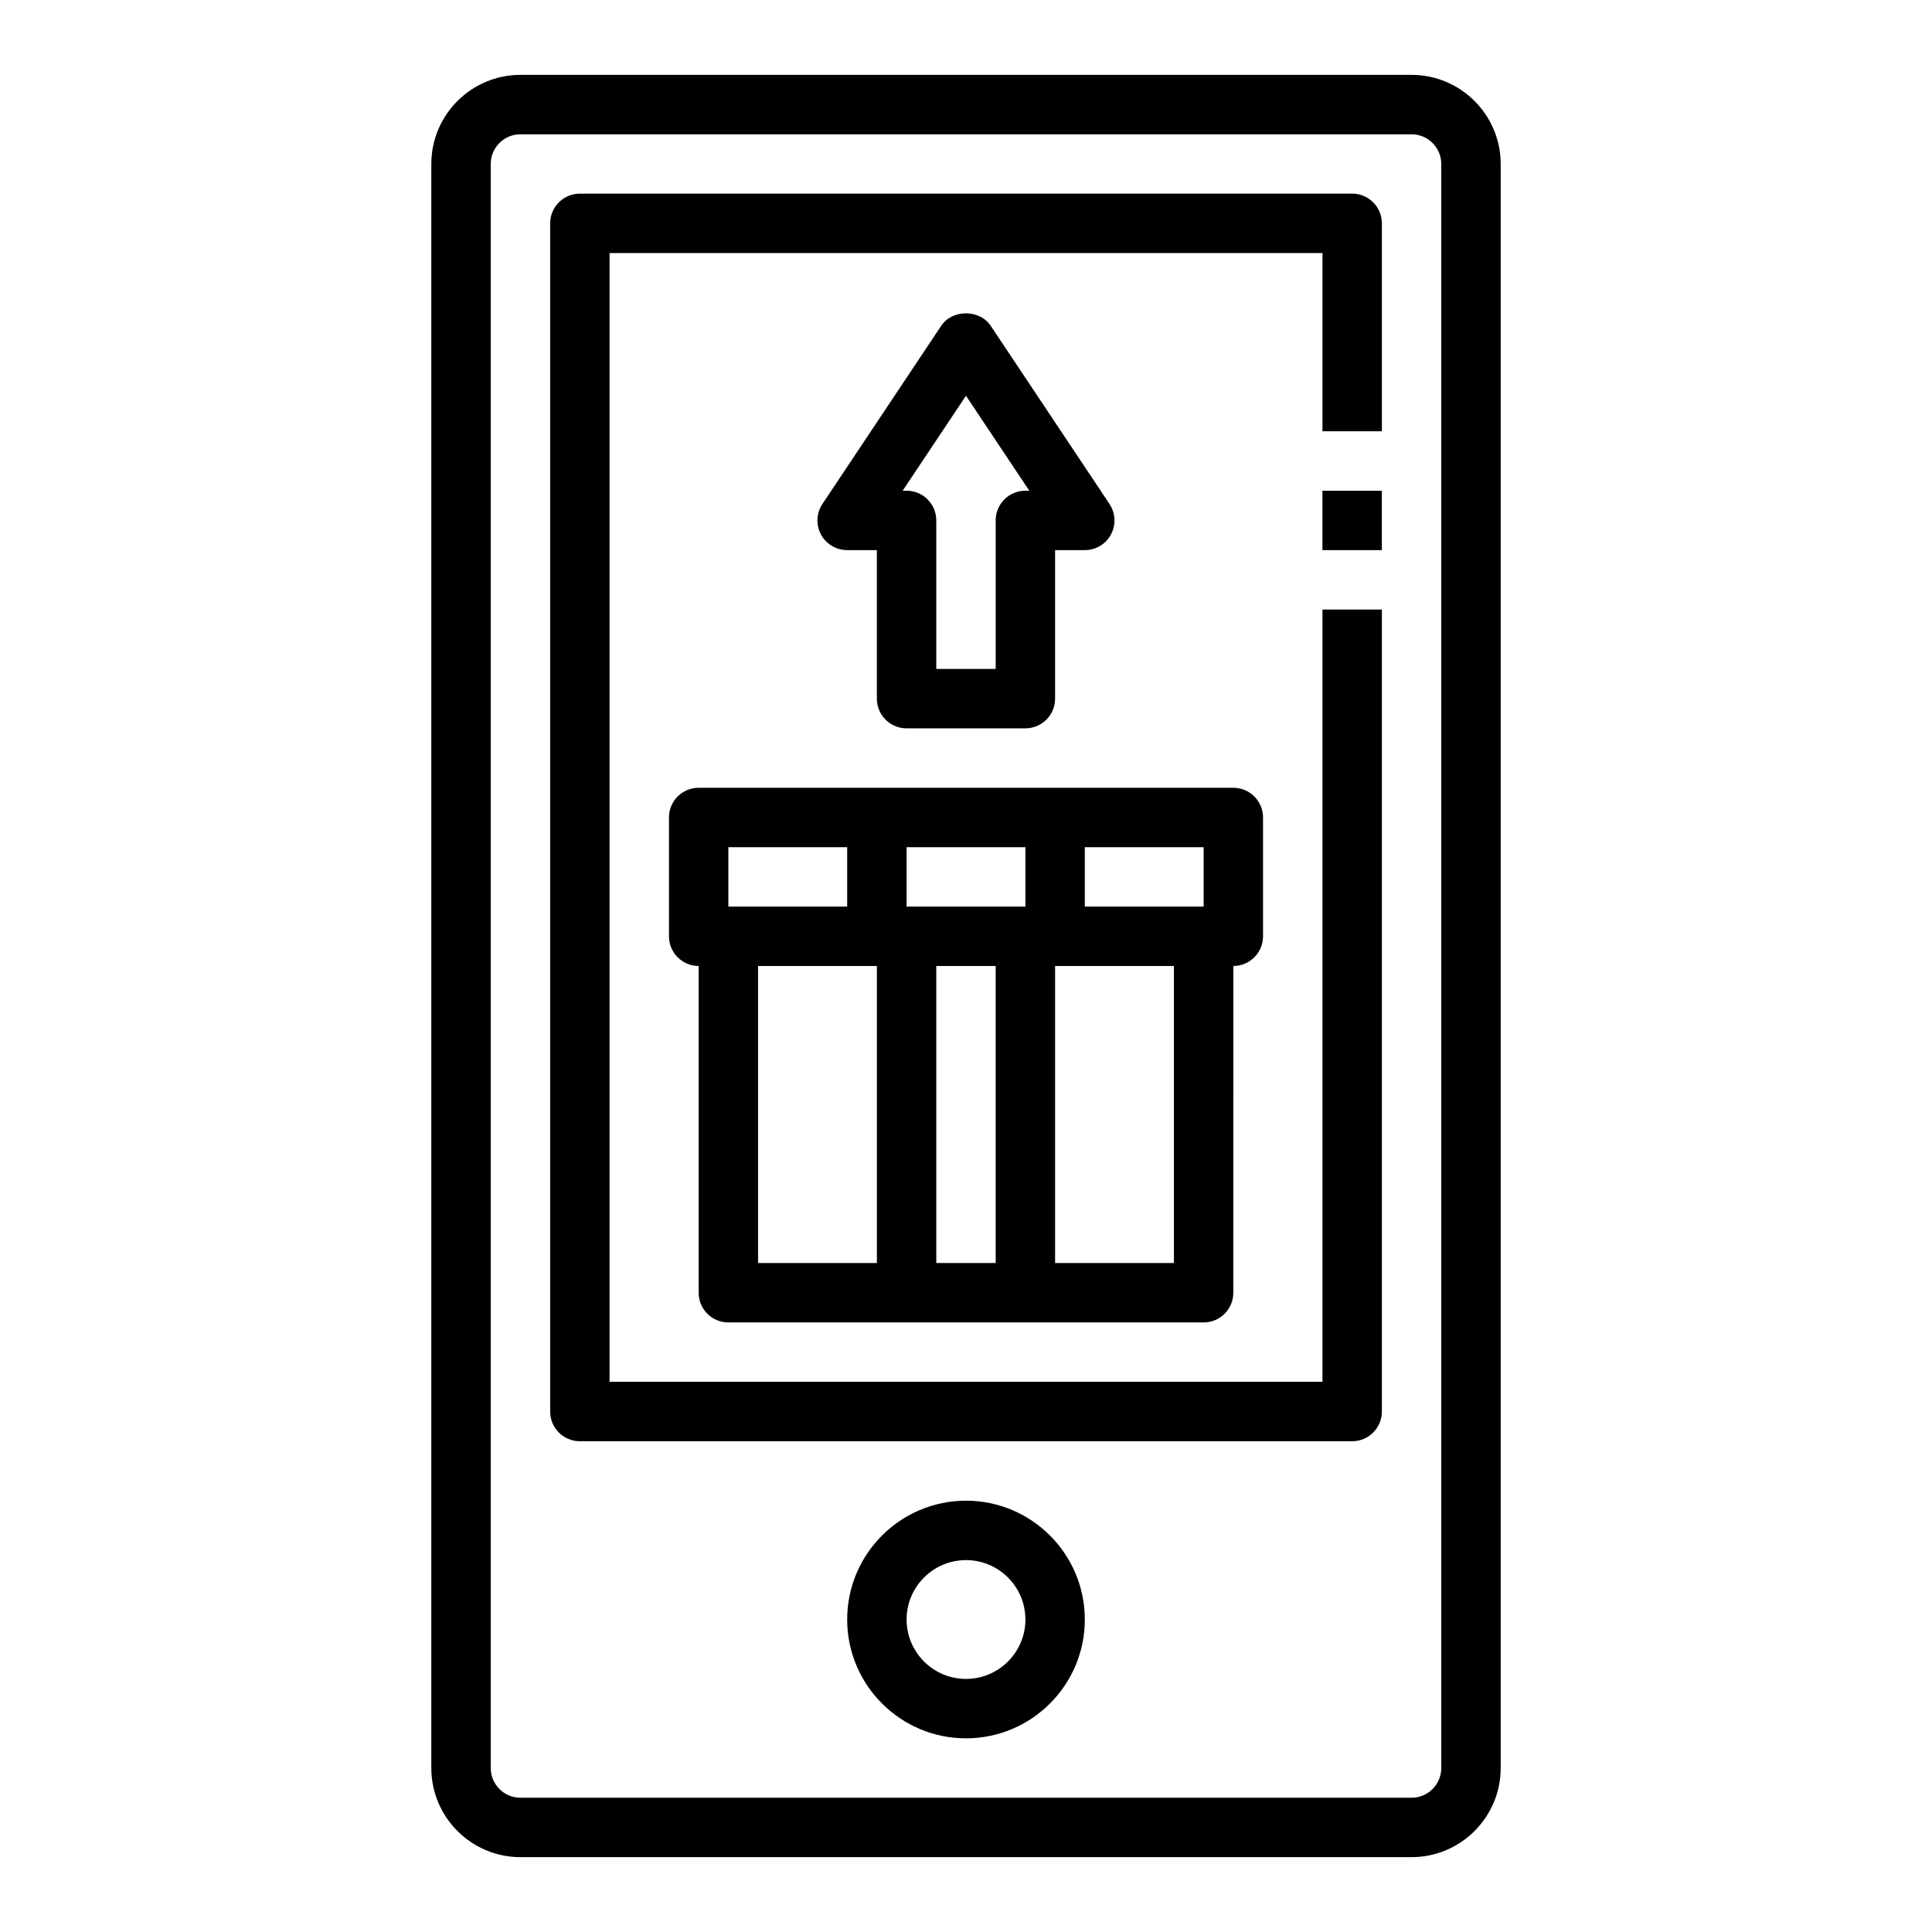
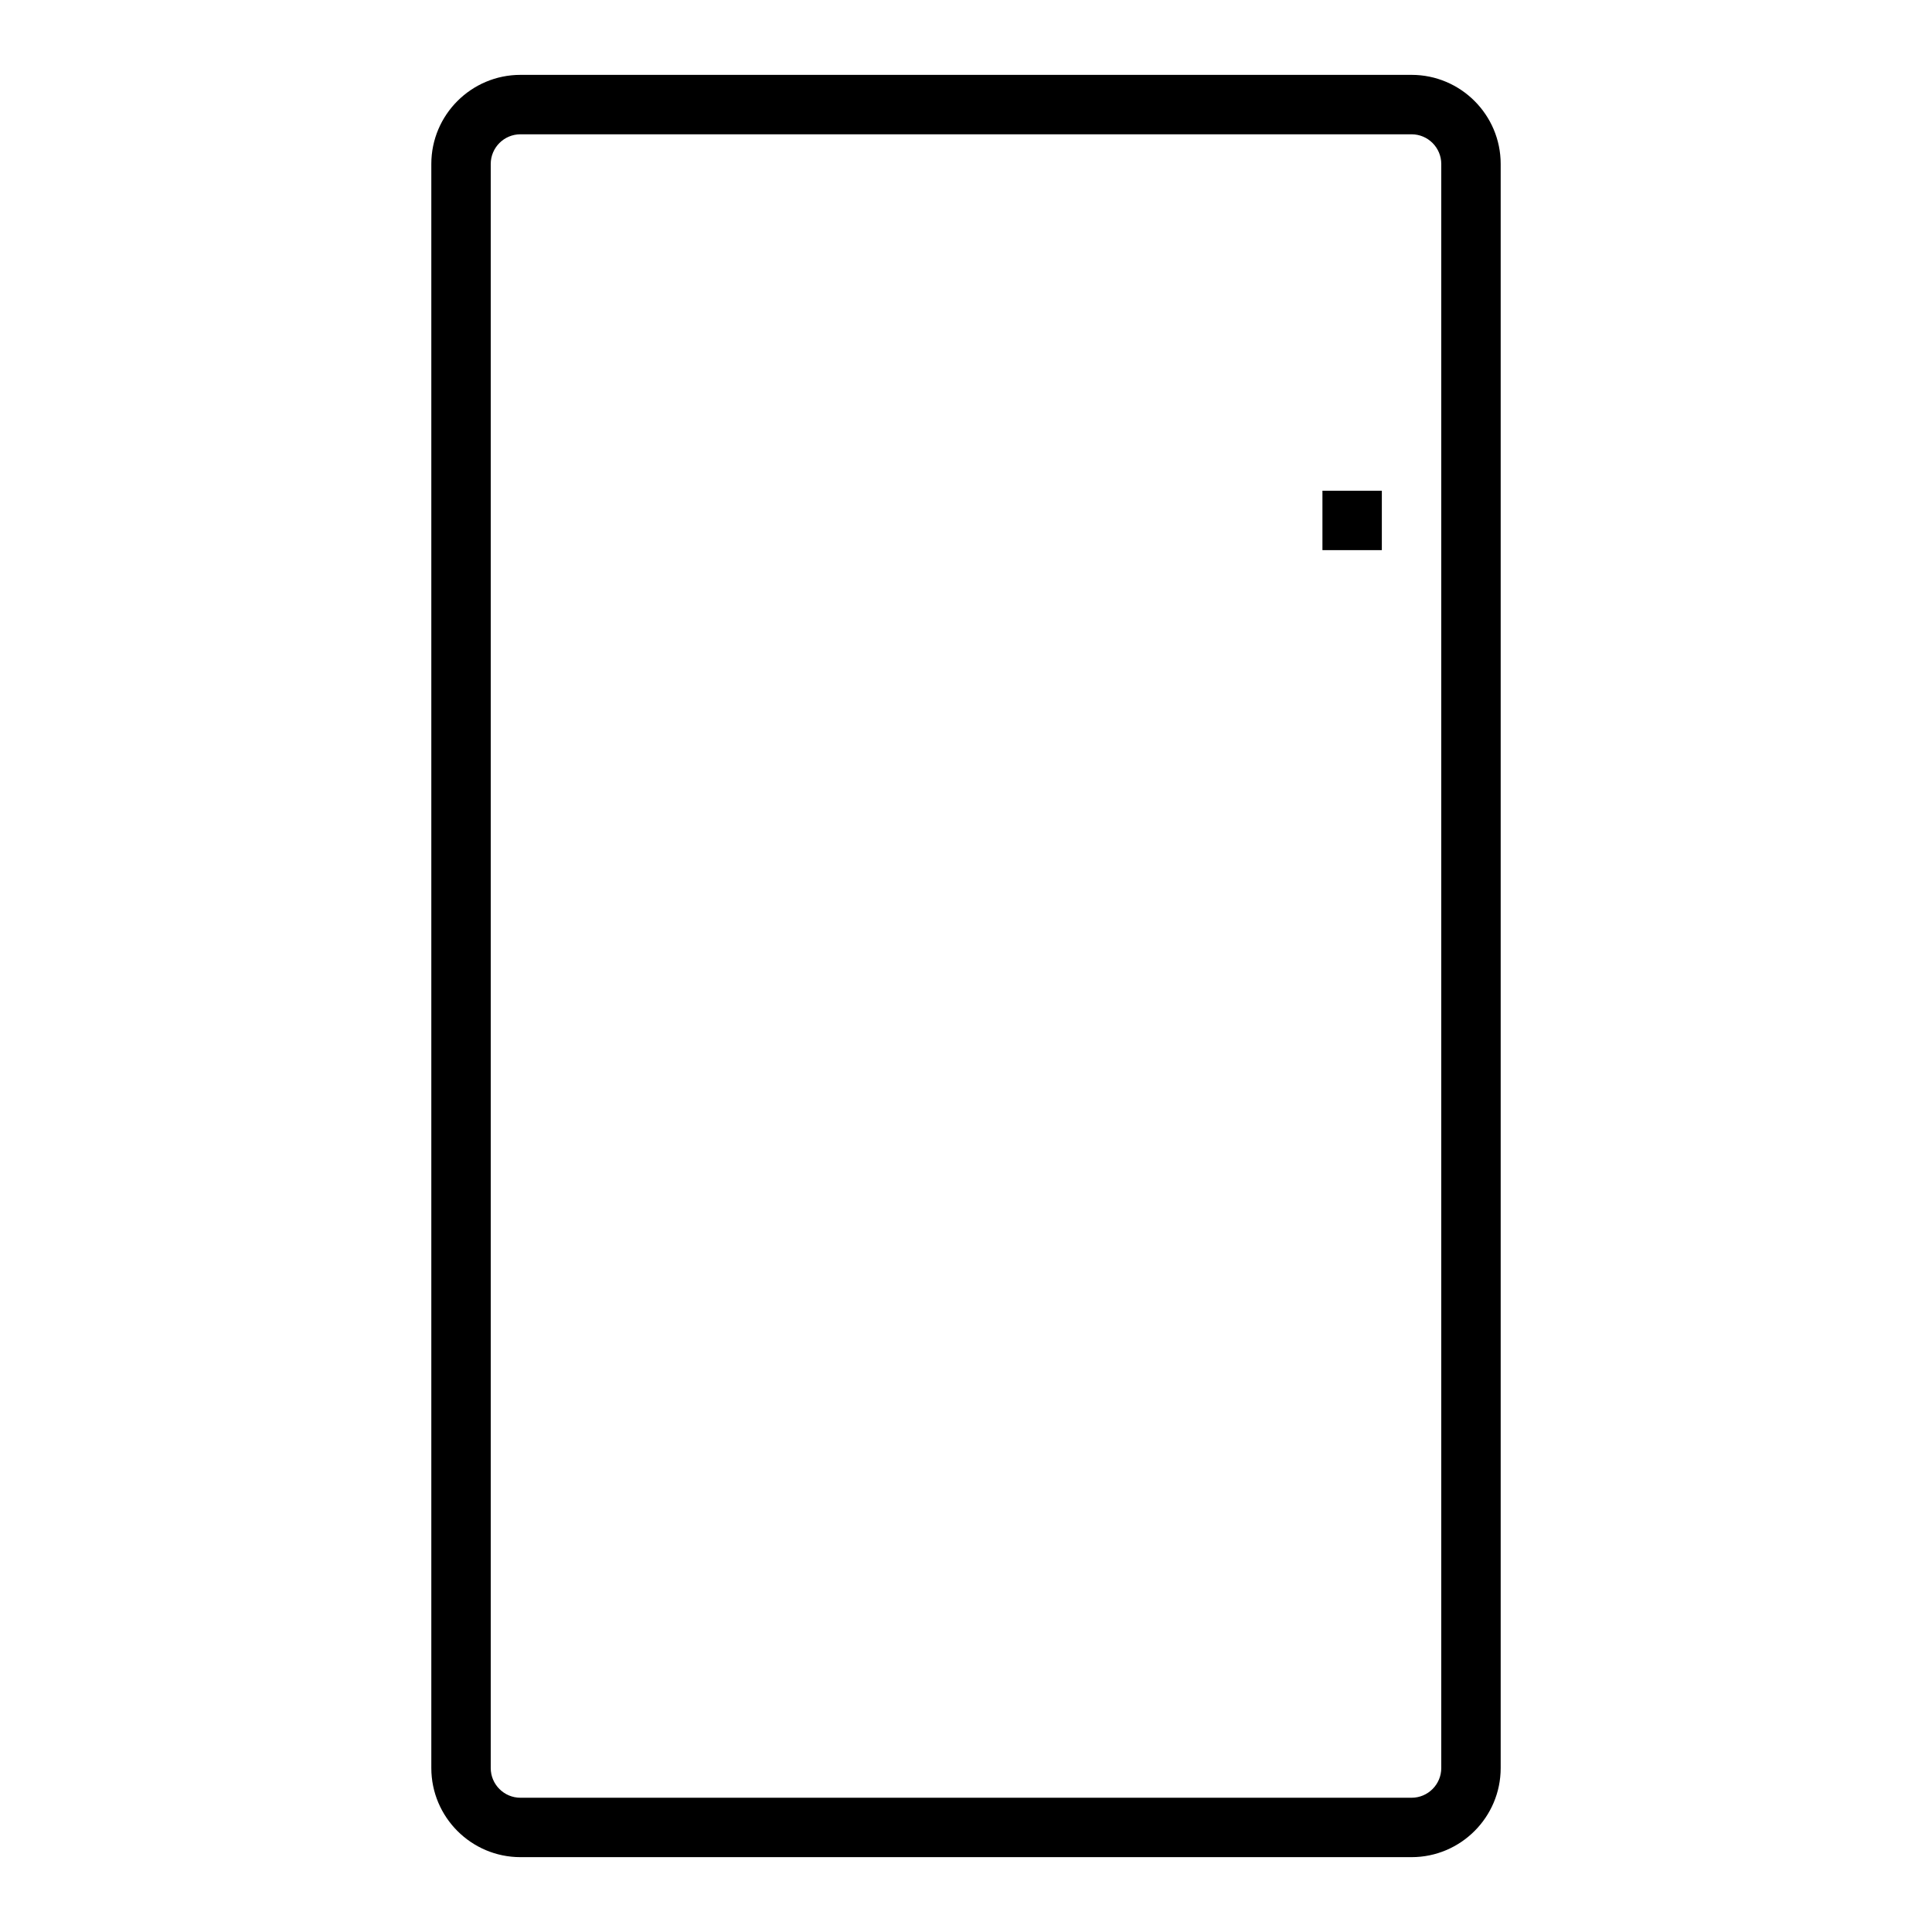
<svg xmlns="http://www.w3.org/2000/svg" fill="#000000" width="800px" height="800px" version="1.1" viewBox="144 144 512 512">
  <g>
    <path d="m518.08 163.84h-236.16c-13.02 0-23.617 10.598-23.617 23.617v425.09c0 13.02 10.598 23.617 23.617 23.617h236.16c13.02 0 23.617-10.598 23.617-23.617v-425.09c0-13.02-10.598-23.617-23.617-23.617zm7.871 448.71c0 4.336-3.527 7.871-7.871 7.871h-236.16c-4.344 0-7.871-3.535-7.871-7.871v-425.09c0-4.336 3.527-7.871 7.871-7.871h236.16c4.344 0 7.871 3.535 7.871 7.871z" />
-     <path d="m502.34 195.32h-204.67c-4.352 0-7.871 3.527-7.871 7.871v314.88c0 4.344 3.519 7.871 7.871 7.871h204.67c4.352 0 7.871-3.527 7.871-7.871v-212.54h-15.742v204.67h-188.93v-299.14h188.93v47.23h15.742v-55.102c0-4.348-3.519-7.875-7.871-7.875z" />
    <path d="m494.46 274.05h15.742v15.742h-15.742z" />
-     <path d="m400 541.7c-17.367 0-31.488 14.121-31.488 31.488 0 17.367 14.121 31.488 31.488 31.488s31.488-14.121 31.488-31.488c0-17.367-14.125-31.488-31.488-31.488zm0 47.23c-8.684 0-15.742-7.062-15.742-15.742 0-8.684 7.062-15.742 15.742-15.742 8.684 0 15.742 7.062 15.742 15.742 0 8.684-7.062 15.742-15.742 15.742z" />
-     <path d="m337.02 494.46h125.95c4.352 0 7.871-3.527 7.871-7.871l0.004-86.59c4.352 0 7.871-3.527 7.871-7.871v-31.488c0-4.344-3.519-7.871-7.871-7.871h-141.69c-4.352 0-7.871 3.527-7.871 7.871v31.488c0 4.344 3.519 7.871 7.871 7.871v86.594c-0.008 4.344 3.512 7.867 7.867 7.867zm55.102-15.742v-78.719h15.742v78.719zm62.977 0h-31.488v-78.719h31.488zm7.875-94.465h-31.488v-15.742h31.488zm-47.234-15.742v15.742h-31.488v-15.742zm-78.719 0h31.488v15.742h-31.488zm39.359 31.488v78.719h-31.488v-78.719z" />
-     <path d="m384.25 337.02h31.488c4.352 0 7.871-3.527 7.871-7.871v-39.359h7.871c2.906 0 5.574-1.598 6.941-4.156 1.371-2.559 1.211-5.668-0.395-8.078l-31.488-47.23c-2.922-4.383-10.18-4.383-13.098 0l-31.488 47.23c-1.605 2.418-1.762 5.519-0.395 8.078 1.375 2.555 4.043 4.152 6.949 4.152h7.871v39.359c0 4.348 3.519 7.875 7.871 7.875zm15.746-88.145 16.781 25.168h-1.039c-4.352 0-7.871 3.527-7.871 7.871v39.359h-15.742v-39.359c0-4.344-3.519-7.871-7.871-7.871h-1.039z" />
  </g>
</svg>